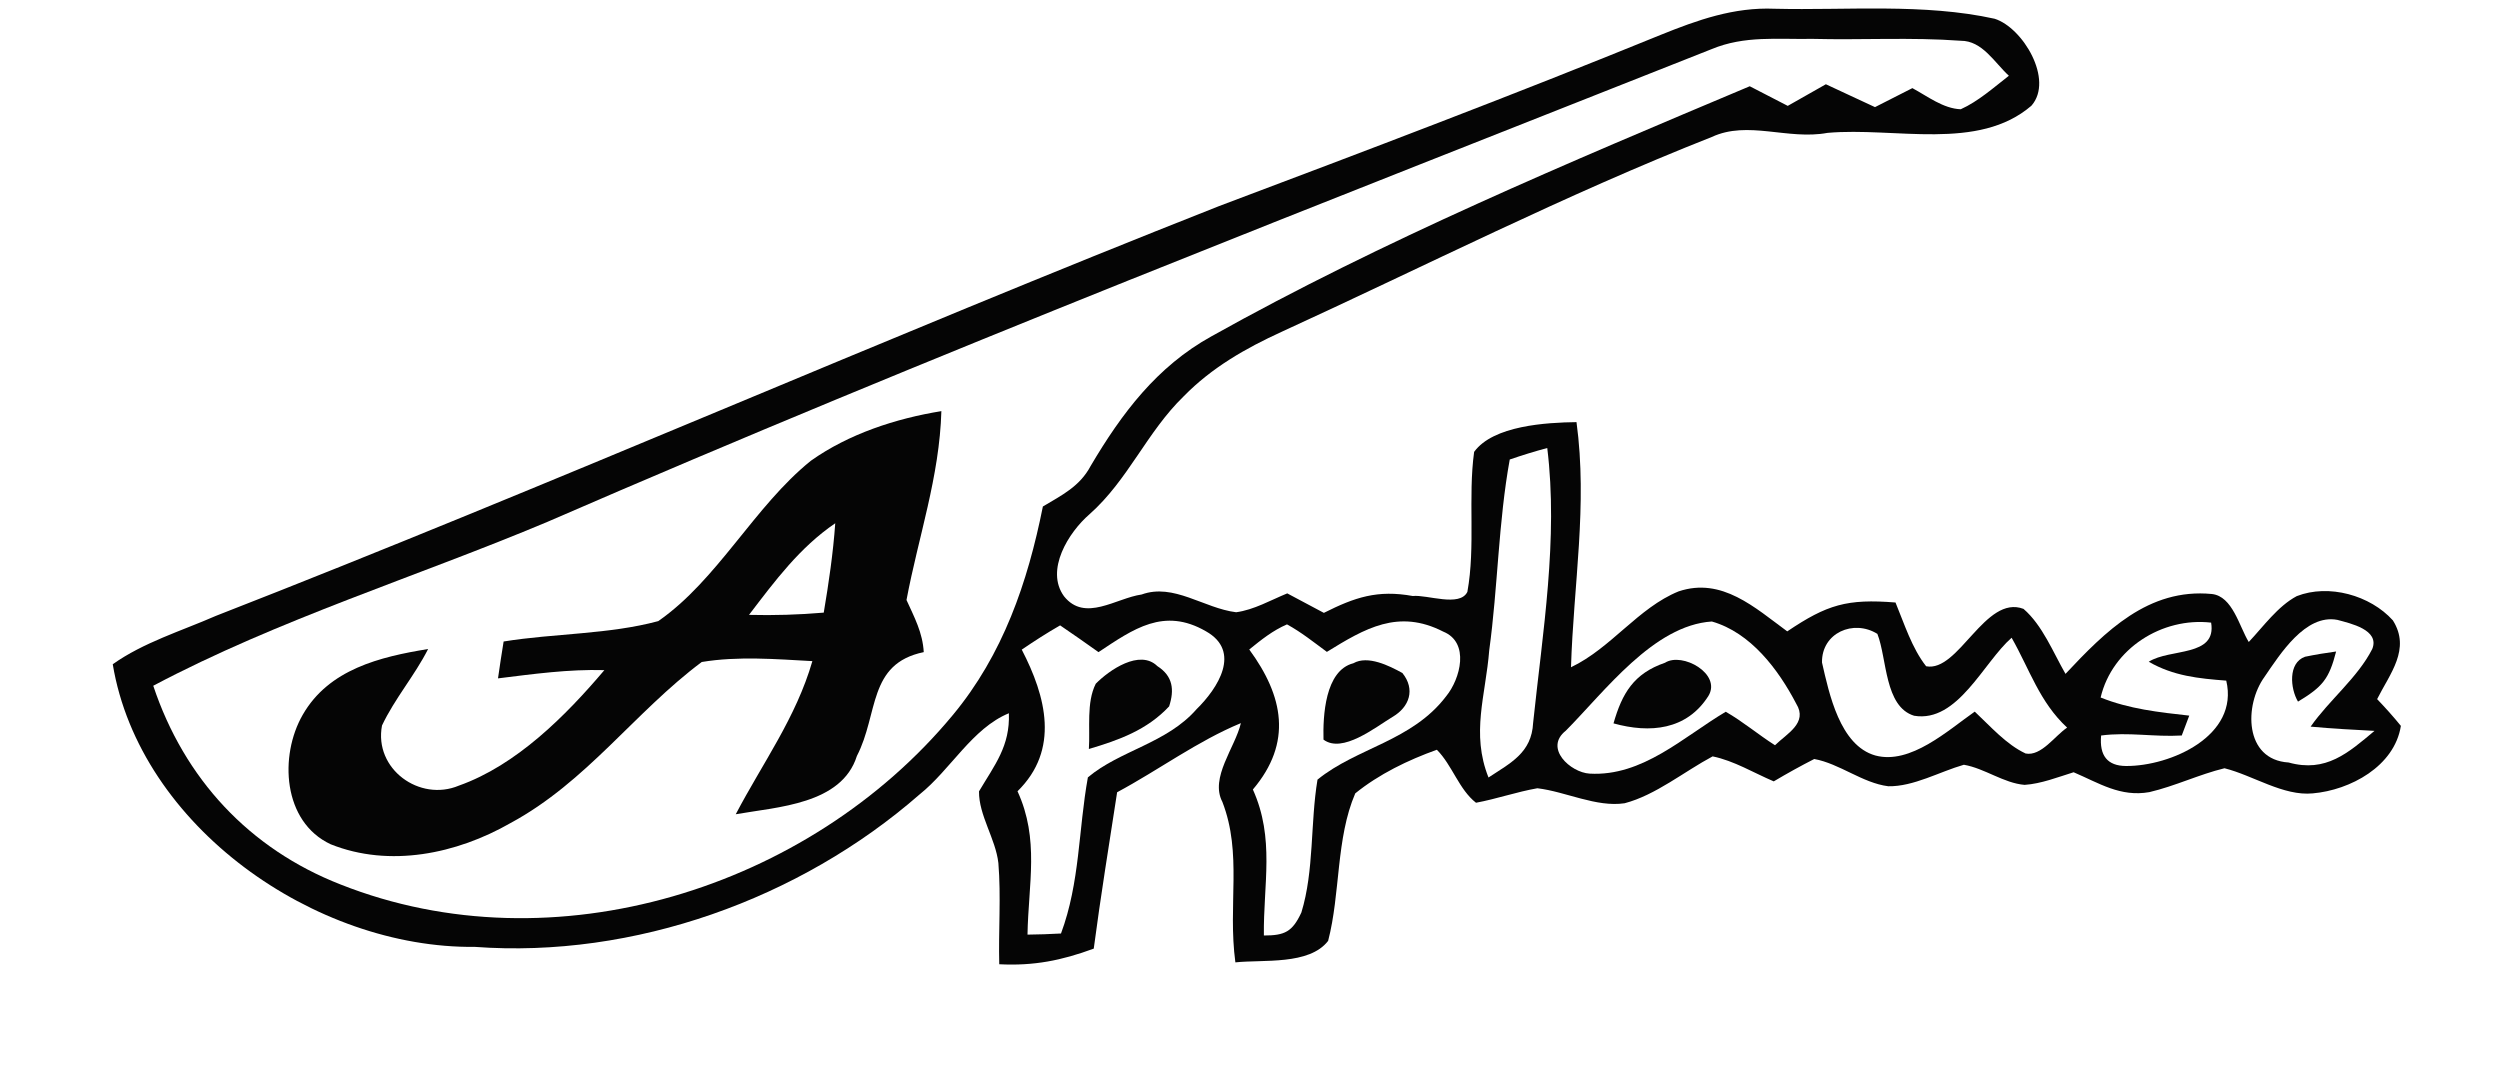
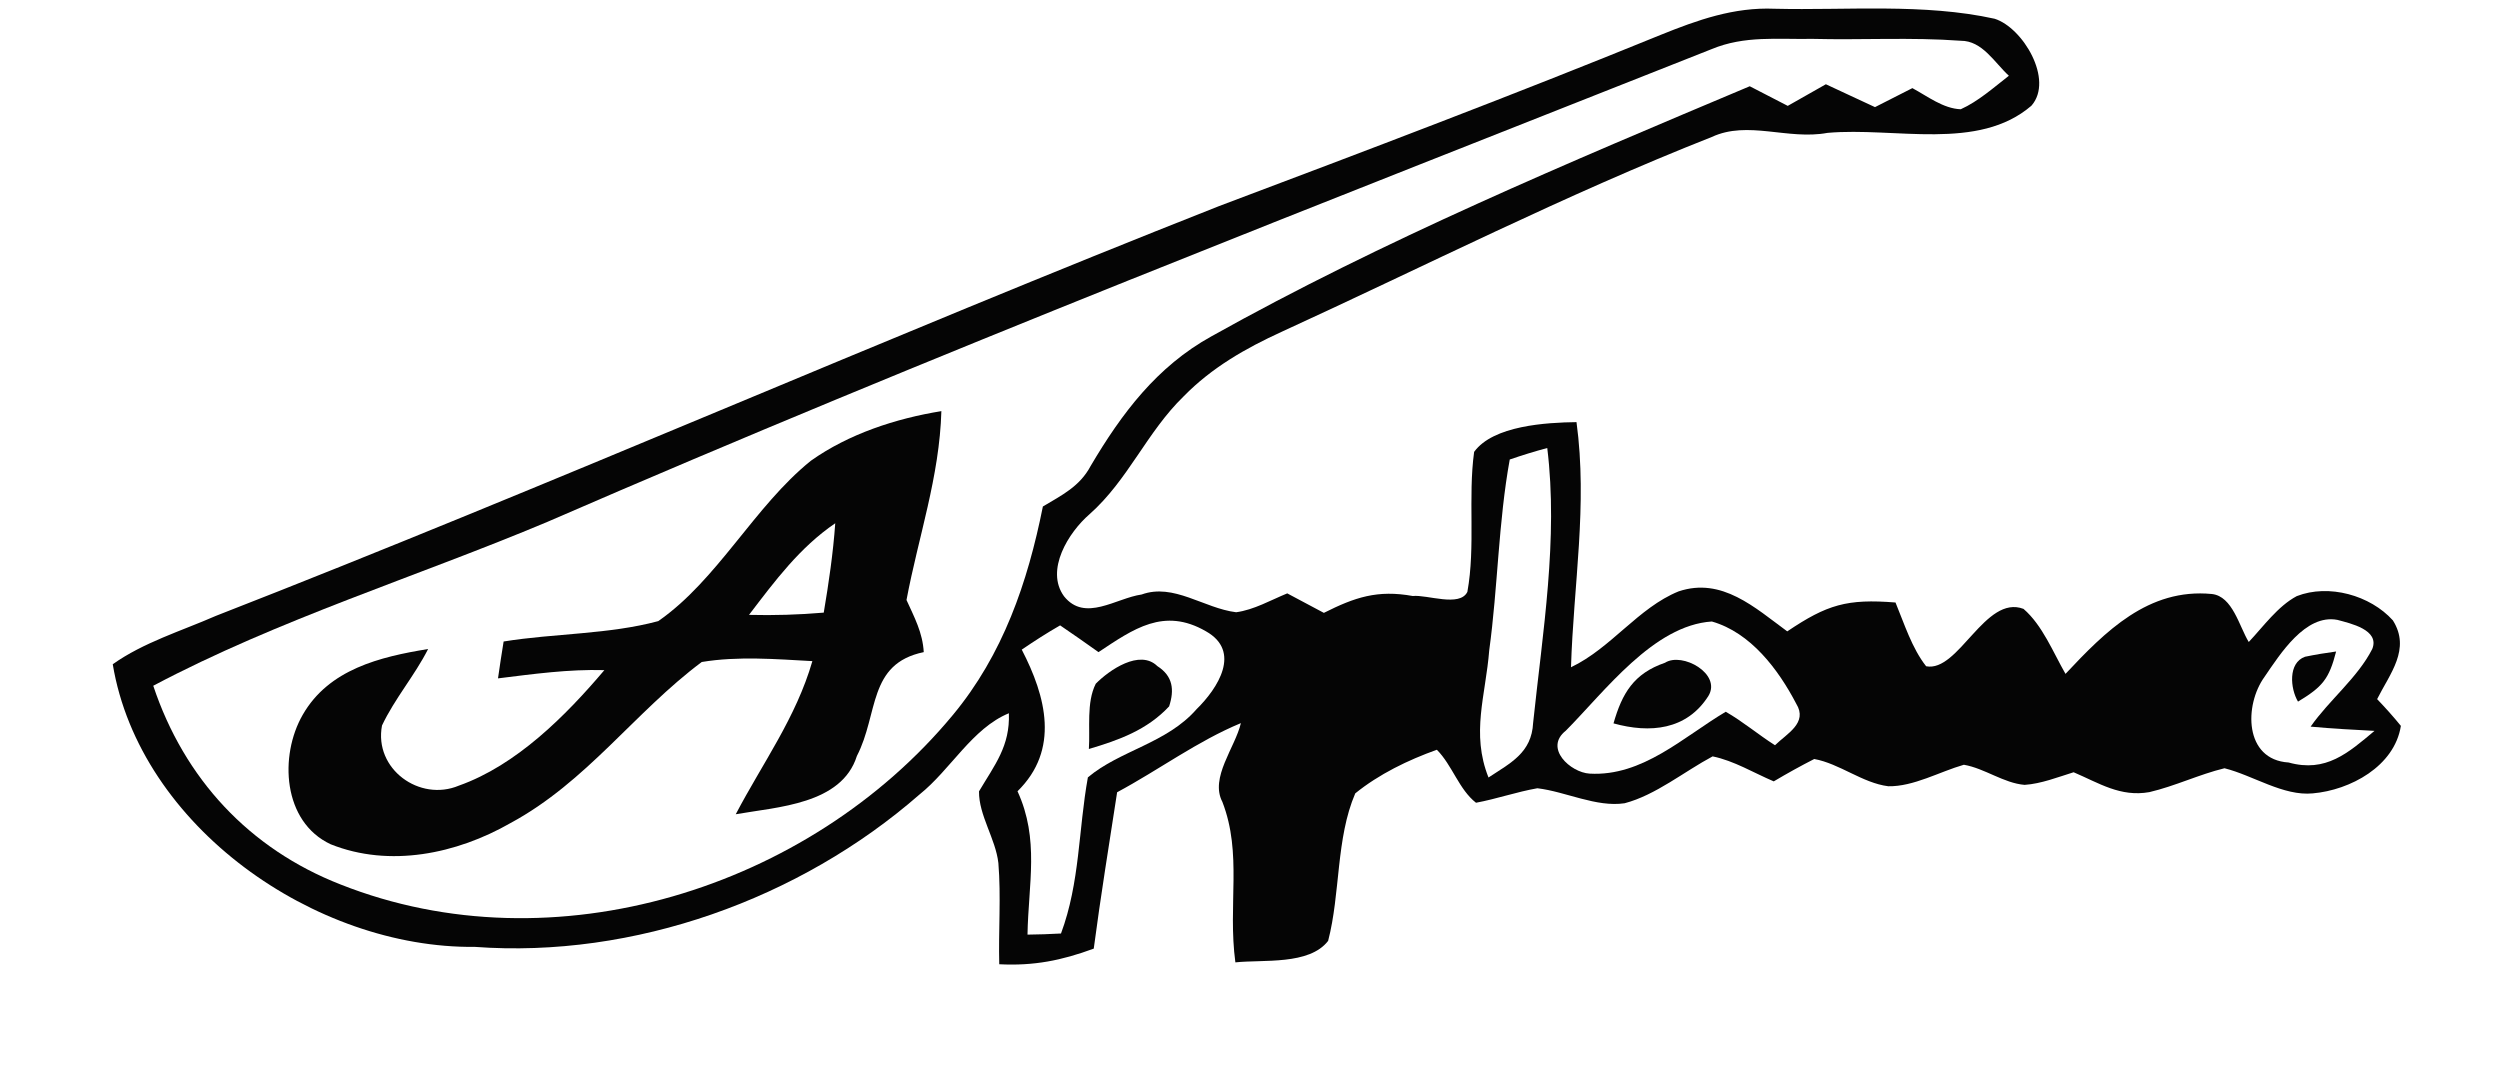
<svg xmlns="http://www.w3.org/2000/svg" version="1.1" viewBox="0 0 200 86" width="200.0pt" height="86.0pt">
  <path d="M 0.00 0.00 L 200.00 0.00 L 200.00 86.00 L 0.00 86.00 L 0.00 0.00 Z" fill="#ffffff" />
  <path d="M 141.97 0.70 C 147.75 0.84 153.91 0.25 159.57 1.50 C 161.83 2.21 164.32 6.38 162.52 8.45 C 158.26 12.13 151.58 10.15 146.20 10.63 C 143.02 11.22 139.83 9.61 136.94 10.96 C 125.26 15.56 113.96 21.31 102.54 26.54 C 99.65 27.86 96.94 29.41 94.70 31.70 C 91.74 34.57 90.26 38.39 87.16 41.14 C 85.48 42.59 83.60 45.61 85.12 47.70 C 86.79 49.80 89.28 47.85 91.33 47.56 C 93.89 46.63 96.31 48.66 98.89 48.98 C 100.31 48.79 101.66 48.01 102.98 47.47 C 103.96 47.99 104.93 48.51 105.91 49.03 C 108.39 47.78 110.20 47.17 113.02 47.68 C 114.18 47.56 116.78 48.59 117.39 47.35 C 118.05 43.70 117.43 39.80 117.93 36.15 C 119.46 34.04 123.72 33.80 126.12 33.77 C 127.02 40.41 125.88 46.78 125.68 53.38 C 128.89 51.85 131.06 48.62 134.29 47.31 C 137.75 46.15 140.40 48.62 142.98 50.51 C 146.17 48.36 147.77 47.89 151.64 48.20 C 152.34 49.89 152.95 51.85 154.09 53.30 C 156.69 53.81 158.81 47.54 161.88 48.71 C 163.40 50.02 164.25 52.19 165.24 53.91 C 168.42 50.52 171.87 47.03 176.95 47.52 C 178.61 47.70 179.14 50.12 179.90 51.36 C 181.07 50.12 182.22 48.50 183.74 47.69 C 186.30 46.69 189.62 47.62 191.43 49.63 C 192.88 51.93 191.19 53.89 190.17 55.93 C 190.83 56.62 191.47 57.33 192.07 58.07 C 191.56 61.31 188.01 63.21 185.02 63.47 C 182.67 63.70 180.24 62.03 177.96 61.46 C 175.94 61.95 174.00 62.89 171.95 63.37 C 169.63 63.78 167.93 62.65 165.89 61.78 C 164.63 62.17 163.30 62.70 161.97 62.79 C 160.29 62.65 158.78 61.47 157.11 61.18 C 155.18 61.73 153.08 62.94 151.06 62.90 C 149.00 62.64 147.17 61.09 145.14 60.72 C 144.04 61.28 142.96 61.88 141.90 62.51 C 140.30 61.83 138.72 60.86 137.01 60.51 C 134.74 61.72 132.45 63.61 129.97 64.26 C 127.71 64.60 125.26 63.33 122.99 63.06 C 121.33 63.35 119.74 63.91 118.08 64.22 C 116.72 63.16 116.18 61.22 114.95 59.98 C 112.65 60.80 110.32 61.93 108.42 63.47 C 106.87 67.07 107.24 71.48 106.25 75.27 C 104.74 77.23 101.03 76.75 98.83 76.99 C 98.21 72.36 99.40 68.32 97.79 64.15 C 96.77 62.22 98.82 59.79 99.27 57.85 C 95.79 59.29 92.71 61.59 89.37 63.38 C 88.73 67.54 88.05 71.71 87.50 75.89 C 84.92 76.84 82.71 77.28 79.94 77.14 C 79.87 74.45 80.09 71.73 79.87 69.04 C 79.65 67.10 78.30 65.23 78.32 63.31 C 79.58 61.18 80.81 59.69 80.71 57.06 C 77.78 58.26 76.05 61.57 73.56 63.56 C 63.98 71.93 50.71 76.69 37.98 75.75 C 25.22 75.89 11.18 66.13 9.02 53.14 C 11.46 51.40 14.53 50.47 17.27 49.27 C 44.19 38.77 70.63 27.09 97.52 16.49 C 109.33 12.04 121.14 7.57 132.83 2.80 C 135.80 1.60 138.71 0.56 141.97 0.70 Z" fill="#050505" />
  <path d="M 145.00 3.11 C 148.94 3.21 152.91 2.97 156.85 3.26 C 158.59 3.25 159.55 5.00 160.71 6.06 C 159.50 7.00 158.26 8.11 156.86 8.74 C 155.46 8.69 154.20 7.70 152.99 7.05 C 151.99 7.55 151.00 8.06 150.00 8.57 C 148.69 7.95 147.37 7.36 146.07 6.74 C 145.05 7.32 144.03 7.90 143.02 8.47 C 142.01 7.95 141.00 7.42 139.98 6.90 C 125.52 12.99 110.61 19.24 96.91 26.91 C 92.55 29.32 89.73 33.08 87.25 37.28 C 86.38 38.92 84.95 39.61 83.43 40.52 C 82.21 46.61 80.24 52.37 76.22 57.21 C 64.72 71.08 44.28 77.50 27.25 70.76 C 19.93 67.90 14.74 62.29 12.26 54.86 C 22.28 49.55 33.35 46.14 43.79 41.75 C 74.54 28.39 105.77 16.28 136.93 3.93 C 139.58 2.83 142.18 3.16 145.00 3.11 Z" fill="#ffffff" />
  <path d="M 75.31 32.89 C 75.16 38.15 73.47 42.94 72.52 48.00 C 73.15 49.39 73.81 50.60 73.90 52.17 C 69.41 53.10 70.30 57.10 68.55 60.48 C 67.33 64.35 62.19 64.55 58.86 65.14 C 61.01 61.04 63.68 57.42 64.99 52.89 C 62.08 52.73 59.02 52.48 56.14 52.96 C 50.79 56.95 46.92 62.57 40.83 65.85 C 36.53 68.31 31.17 69.43 26.45 67.54 C 22.61 65.74 22.33 60.46 24.22 57.18 C 26.31 53.54 30.39 52.55 34.25 51.92 C 33.17 54.05 31.58 55.88 30.56 58.04 C 29.90 61.52 33.57 64.17 36.71 62.85 C 41.31 61.22 45.24 57.28 48.35 53.61 C 45.48 53.53 42.67 53.92 39.84 54.27 C 39.98 53.28 40.13 52.30 40.29 51.32 C 44.37 50.66 48.68 50.76 52.66 49.69 C 57.42 46.38 60.34 40.51 64.87 36.86 C 67.90 34.71 71.67 33.48 75.31 32.89 Z" fill="#050505" />
  <path d="M 123.78 35.84 C 124.67 43.09 123.41 50.60 122.65 57.83 C 122.53 60.23 120.85 61.03 119.08 62.20 C 117.67 58.66 118.85 55.66 119.14 52.01 C 119.83 46.97 119.87 41.75 120.78 36.76 C 121.77 36.42 122.77 36.11 123.78 35.84 Z" fill="#ffffff" />
-   <path d="M 66.82 41.86 C 66.65 44.26 66.30 46.63 65.90 49.01 C 63.90 49.18 61.92 49.24 59.92 49.19 C 61.99 46.48 63.97 43.80 66.82 41.86 Z" fill="#ffffff" />
+   <path d="M 66.82 41.86 C 66.65 44.26 66.30 46.63 65.90 49.01 C 63.90 49.18 61.92 49.24 59.92 49.19 C 61.99 46.48 63.97 43.80 66.82 41.86 " fill="#ffffff" />
  <path d="M 84.81 50.03 C 85.85 50.73 86.86 51.45 87.88 52.17 C 90.67 50.32 93.11 48.56 96.47 50.50 C 99.34 52.11 97.43 55.06 95.73 56.73 C 93.34 59.47 89.59 60.03 87.03 62.19 C 86.27 66.39 86.40 70.59 84.88 74.68 C 83.98 74.73 83.09 74.76 82.20 74.77 C 82.27 70.71 83.17 67.15 81.40 63.30 C 84.79 59.98 83.69 55.73 81.74 51.97 C 82.74 51.29 83.76 50.63 84.81 50.03 Z" fill="#ffffff" />
-   <path d="M 102.96 49.95 C 104.11 50.58 105.09 51.37 106.15 52.15 C 109.20 50.27 111.87 48.69 115.46 50.53 C 117.60 51.40 116.83 54.30 115.70 55.69 C 112.96 59.30 108.54 59.81 105.40 62.37 C 104.82 65.84 105.14 69.64 104.11 73.00 C 103.39 74.54 102.79 74.84 101.11 74.84 C 101.06 70.73 102.00 67.09 100.23 63.16 C 103.42 59.40 102.67 55.68 99.94 51.96 C 100.89 51.19 101.82 50.44 102.96 49.95 Z" fill="#ffffff" />
  <path d="M 136.95 49.72 C 140.06 50.61 142.27 53.56 143.70 56.30 C 144.65 57.84 142.94 58.69 142.00 59.62 C 140.66 58.77 139.44 57.73 138.06 56.94 C 134.67 58.95 131.41 62.13 127.17 61.89 C 125.64 61.80 123.49 59.85 125.27 58.45 C 128.37 55.33 132.28 50.02 136.95 49.72 Z" fill="#ffffff" />
-   <path d="M 150.19 50.71 C 150.97 52.69 150.75 56.53 153.13 57.26 C 156.62 57.84 158.68 52.98 160.93 51.02 C 162.37 53.55 163.16 56.16 165.37 58.21 C 164.39 58.86 163.30 60.52 162.05 60.28 C 160.50 59.56 159.22 58.09 157.98 56.93 C 155.82 58.44 152.84 61.19 150.03 60.44 C 147.19 59.64 146.33 55.49 145.76 53.00 C 145.72 50.63 148.28 49.52 150.19 50.71 Z" fill="#ffffff" />
-   <path d="M 176.89 49.81 C 177.35 52.58 173.60 51.85 171.90 52.94 C 173.88 54.08 175.88 54.28 178.10 54.45 C 179.15 58.87 173.64 61.30 170.08 61.28 C 168.60 61.27 167.94 60.46 168.09 58.84 C 170.29 58.55 172.32 58.97 174.54 58.84 L 175.14 57.25 C 172.71 56.98 170.33 56.72 168.05 55.80 C 168.98 51.87 172.98 49.36 176.89 49.81 Z" fill="#ffffff" />
  <path d="M 186.99 49.59 C 188.02 49.87 190.40 50.38 189.78 51.92 C 188.61 54.22 186.34 56.00 184.85 58.13 C 186.55 58.29 188.26 58.38 189.96 58.47 C 187.86 60.23 186.07 61.83 183.09 61.00 C 179.52 60.78 179.53 56.40 181.16 54.15 C 182.40 52.34 184.43 49.10 186.99 49.59 Z" fill="#ffffff" />
  <path d="M 184.40 52.54 C 185.22 52.37 186.06 52.23 186.89 52.12 C 186.32 54.34 185.79 54.95 183.84 56.13 C 183.22 55.09 183.03 53.03 184.40 52.54 Z" fill="#050505" />
  <path d="M 92.59 53.29 C 93.84 54.09 93.96 55.19 93.53 56.51 C 91.76 58.40 89.53 59.20 87.11 59.92 C 87.22 58.28 86.90 56.20 87.66 54.70 C 88.73 53.61 91.18 51.91 92.59 53.29 Z" fill="#050505" />
-   <path d="M 108.27 53.06 C 109.42 52.40 111.14 53.26 112.19 53.84 C 113.24 55.14 112.77 56.56 111.39 57.36 C 110.02 58.19 107.39 60.30 105.88 59.17 C 105.83 57.31 105.99 53.64 108.27 53.06 Z" fill="#050505" />
  <path d="M 133.20 53.02 C 134.58 52.14 137.75 53.91 136.67 55.68 C 134.93 58.41 132.00 58.68 129.08 57.87 C 129.77 55.46 130.70 53.88 133.20 53.02 Z" fill="#050505" />
</svg>